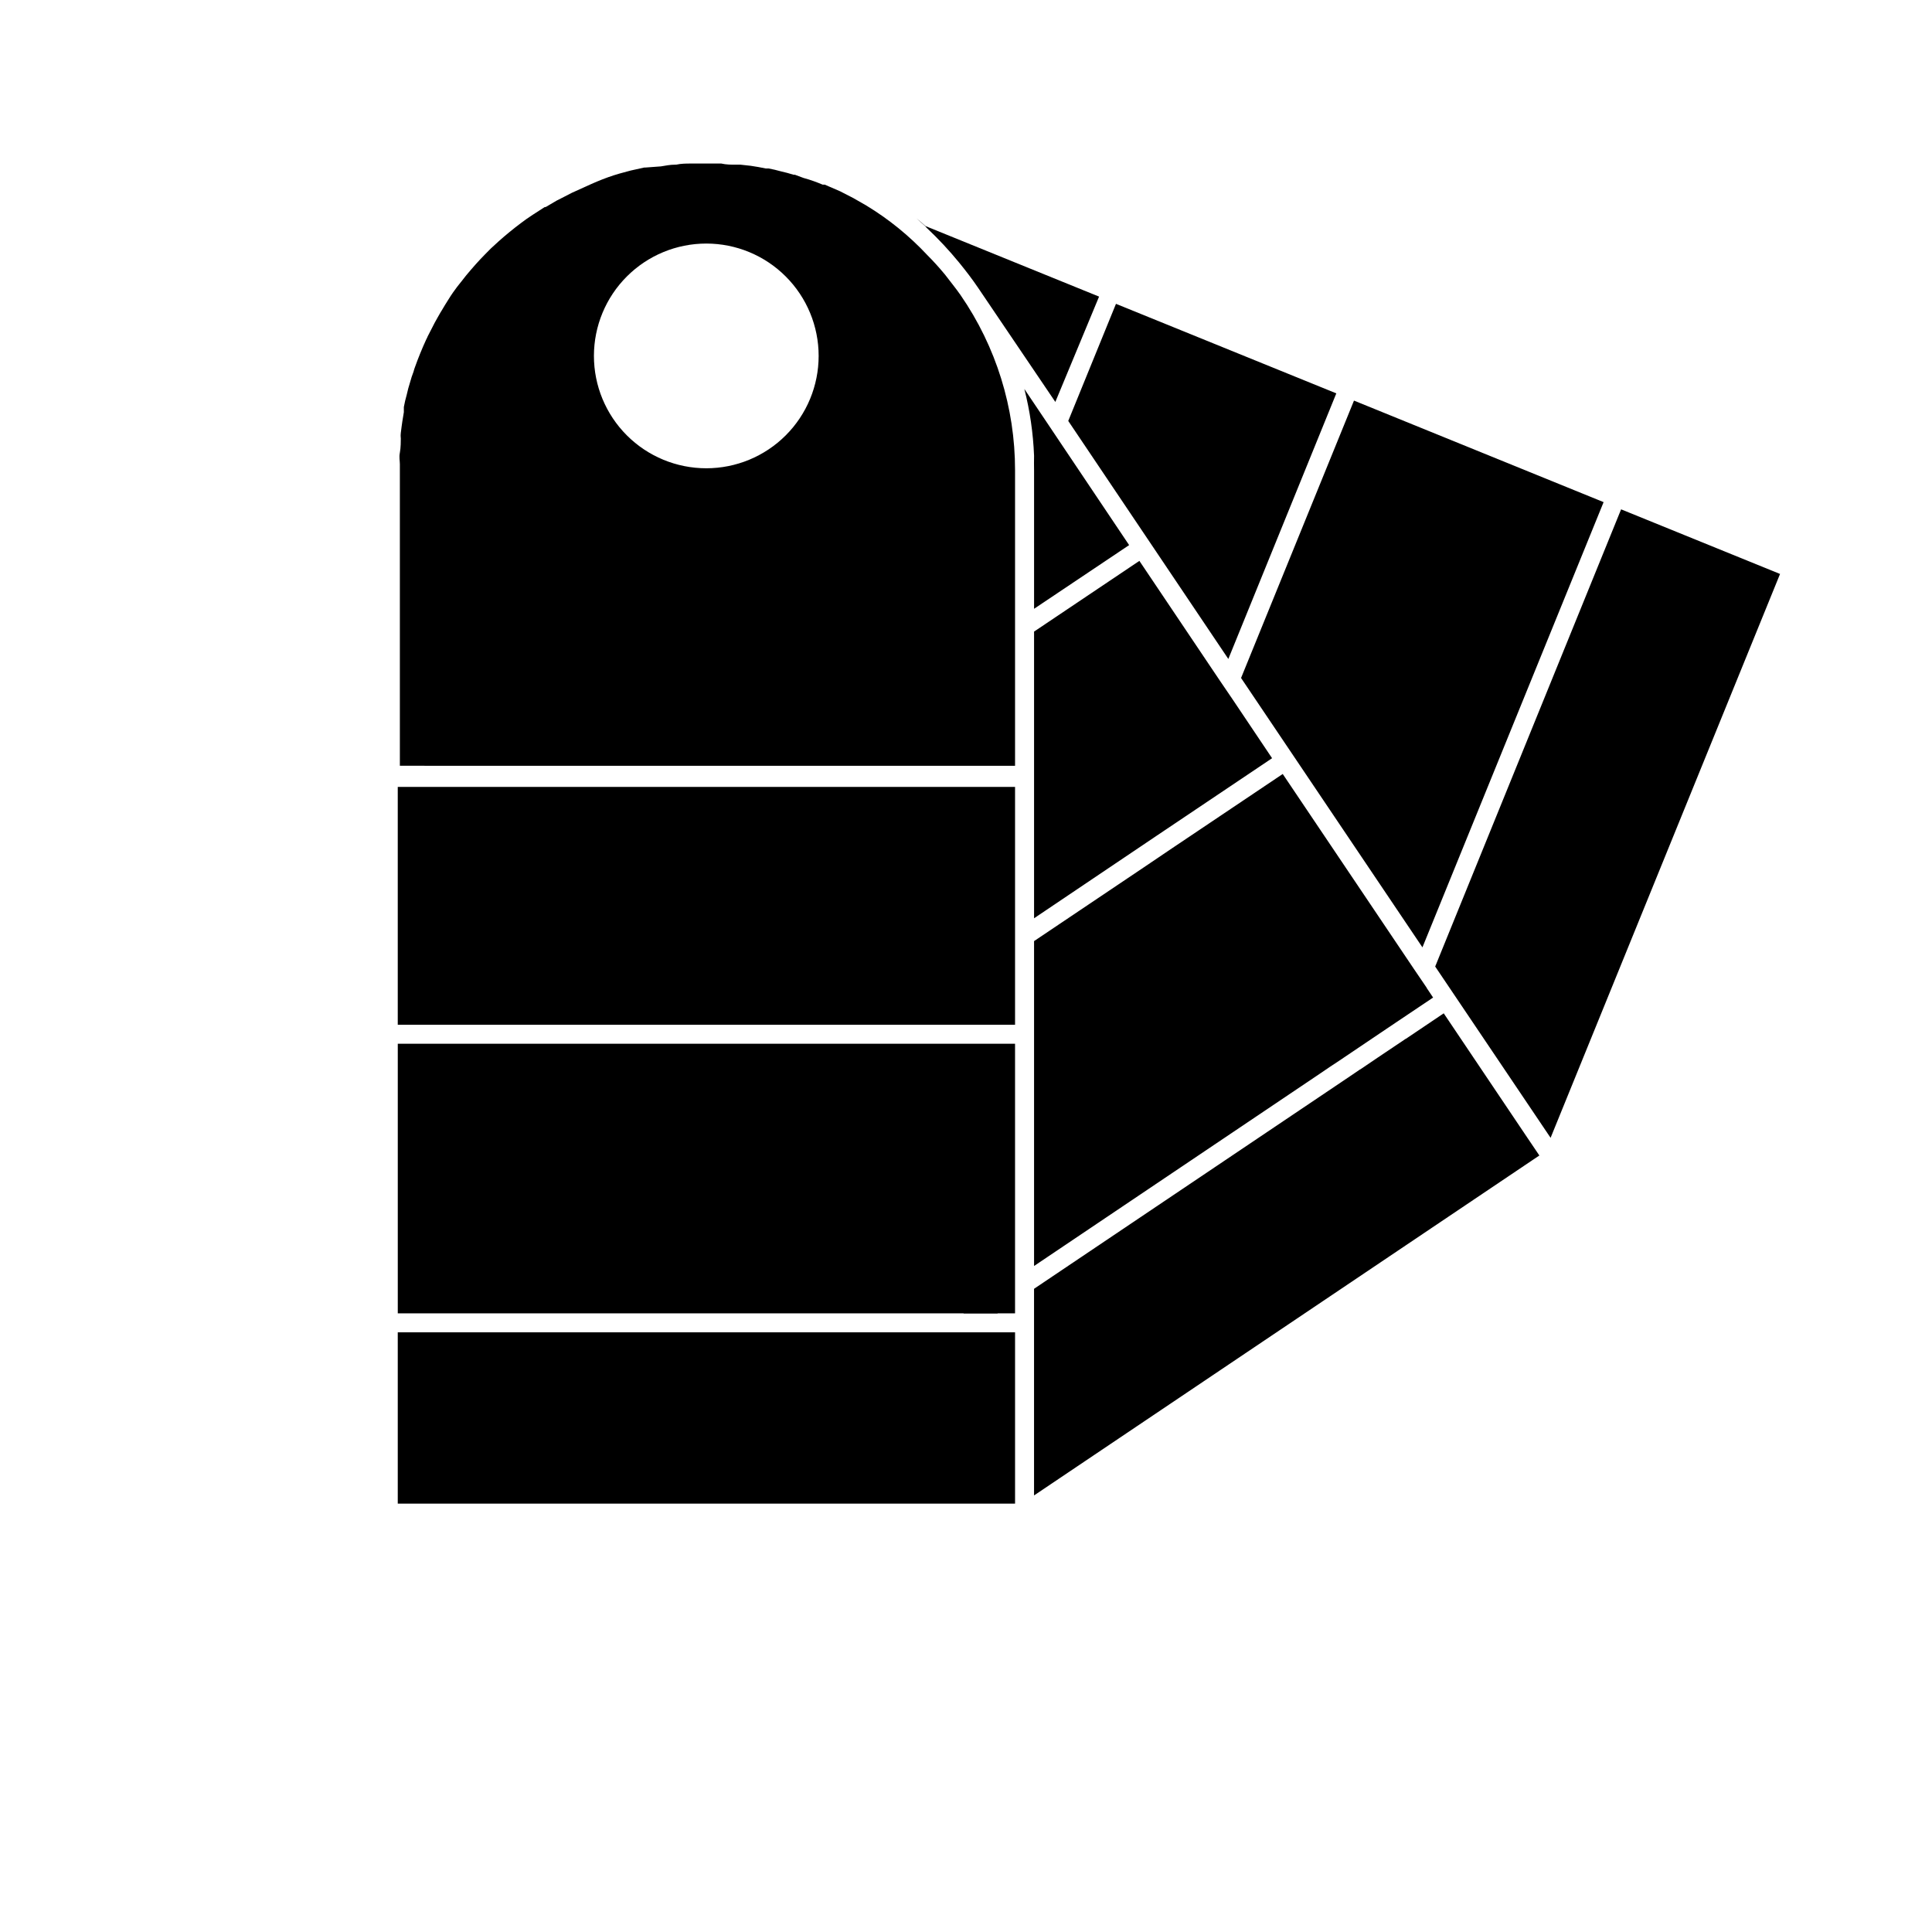
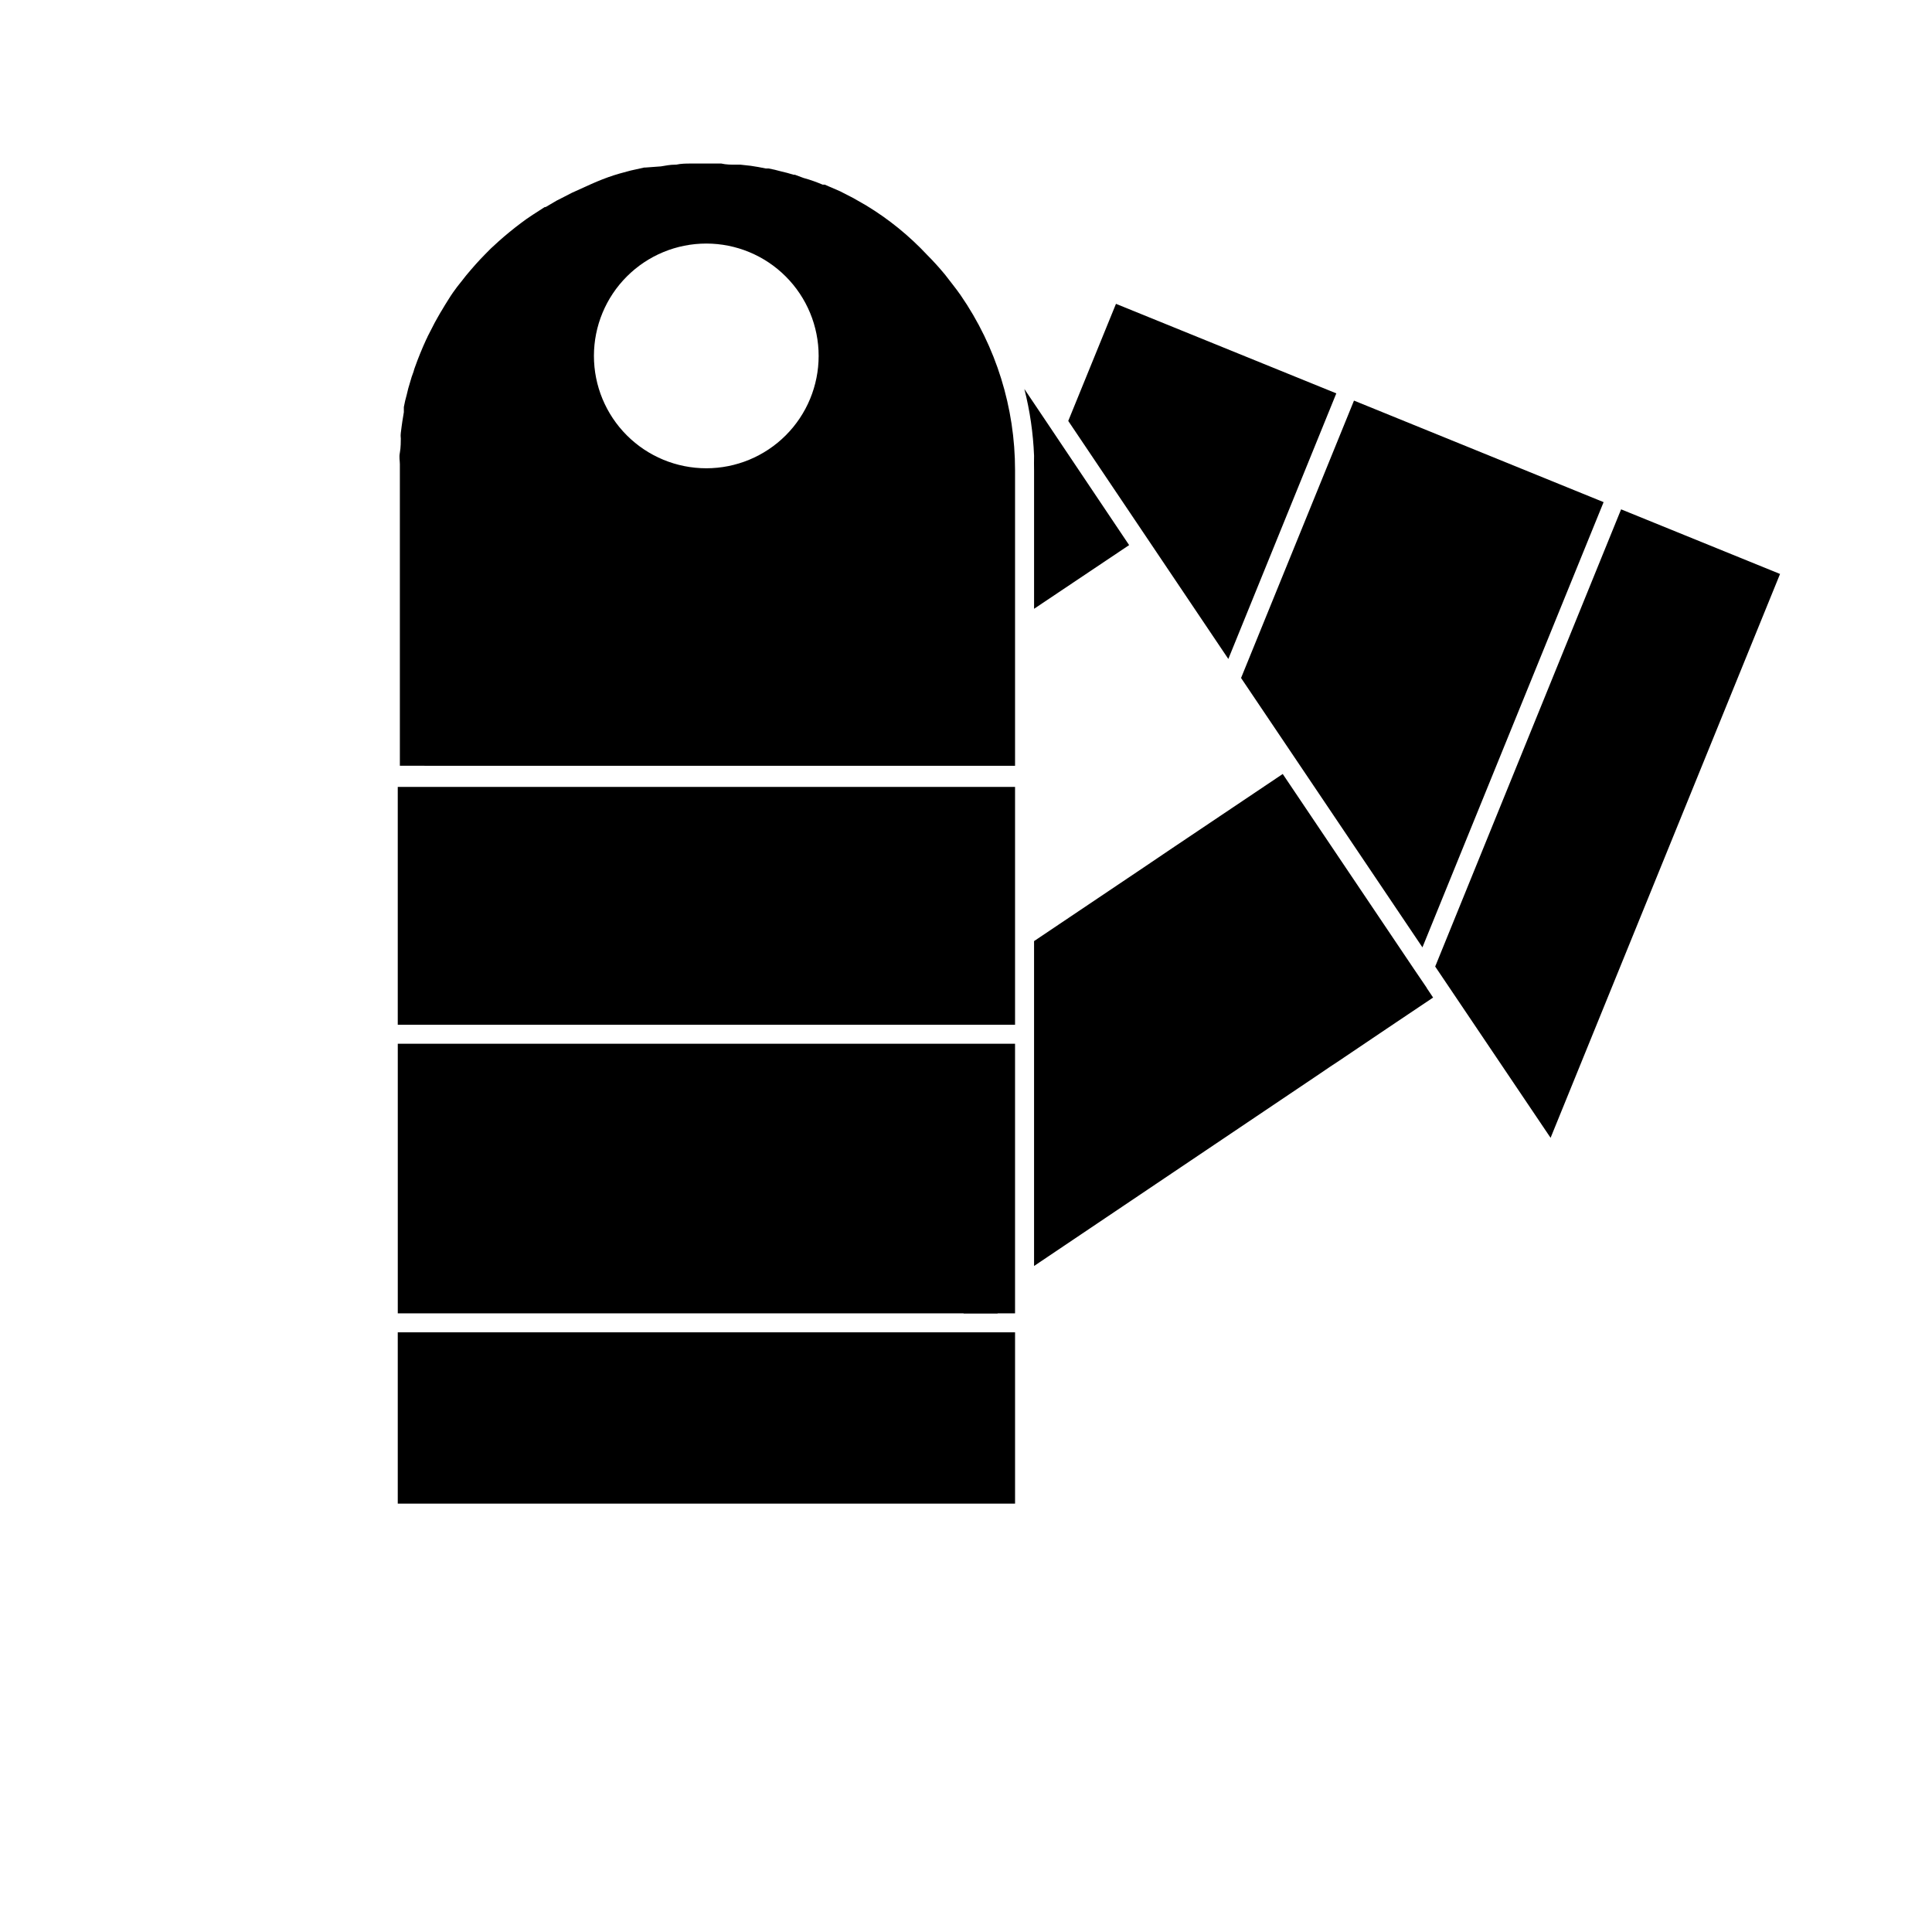
<svg xmlns="http://www.w3.org/2000/svg" fill="#000000" width="800px" height="800px" version="1.1" viewBox="144 144 512 512">
  <g>
    <path d="m573.61 278.98-49.27 121.16 30.582 45.395 60.809-149.43z" />
    <path d="m469.52 318.63 28.617-70.383-58.391-23.727-12.648 31.031z" />
    <path d="m520.96 395.06 48.012-117.99-66.152-26.906-29.926 73.508z" />
    <path d="m519.96 410.93 3.828-2.566-1.715-2.57v-0.051l-3.426-5.039-34.711-51.59-29.422 19.75-7.457 5.039-27.961 18.789-1.059 0.707v86.102l75.773-50.984 2.519-1.715 2.519-1.664 13.602-9.168z" />
-     <path d="m457.94 360.5 23.176-15.566-10.48-15.621-3.426-5.035-21.262-31.641-27.91 18.742v75.973l32.395-21.812z" />
    <path d="m418.04 268.61v36.727l25.191-16.879-18.289-27.258-3.375-5.039-6.098-9.07v0.008c1.473 5.789 2.332 11.715 2.57 17.684-0.051 1.309 0 2.566 0 3.828z" />
    <path d="m249.41 352.54h163.59v63.027h-163.59z" />
-     <path d="m548.72 445.44-22.117-32.898-10.027 6.75h-0.047l-7.508 5.039-4.535 3.074h-0.051l-2.519 1.711-2.469 1.664-81.414 54.766v54.762l132.1-88.871 1.816-1.211-0.707-1.055z" />
-     <path d="m389.57 204.37c3.066 2.883 5.945 5.961 8.613 9.219 1.762 2.168 3.477 4.383 5.039 6.699l20.453 30.23 11.59-27.914-45.996-18.691c-0.805-0.754-1.613-1.41-2.418-2.066l2.266 2.016z" />
    <path d="m334.86 420.61h-85.445v71.438h149.98l-0.051 0.051h9.02l0.051-0.051h4.582v-71.438z" />
    <path d="m394.3 216.61c-1.461-1.762-2.973-3.426-4.586-5.039h0.004c-4.754-5.082-10.176-9.488-16.125-13.098l-3.426-1.965-3.527-1.812-2.922-1.262-1.16-0.504h-0.555c-1.562-0.656-3.176-1.258-5.039-1.762l-2.312-0.859h-0.352c-1.109-0.352-2.266-0.656-3.375-0.906-1.059-0.301-2.168-0.555-3.223-0.754h-0.754c-1.359-0.301-2.672-0.504-3.981-0.707l-2.719-0.301h-1.211c-1.309 0-2.57 0-3.879-0.301h-7.961c-1.359 0-2.672 0-4.031 0.301h-0.301c-1.258 0-2.469 0.25-3.727 0.453l-4.039 0.301h-0.352l-3.629 0.805c-1.965 0.504-3.981 1.059-5.945 1.762-1.965 0.707-3.879 1.516-5.941 2.473l-3.68 1.664-3.426 1.762-0.605 0.301-2.922 1.715h-0.25l-3.125 2.016c-1.109 0.707-2.168 1.461-3.223 2.266-2.016 1.512-3.981 3.125-5.844 4.785-1.863 1.664-2.519 2.316-3.68 3.527l-1.258 1.309-1.109 1.211-1.41 1.613c-0.805 0.906-1.512 1.812-2.215 2.719-0.707 0.906-0.906 1.16-1.359 1.715-0.453 0.555-1.613 2.215-2.316 3.375-0.707 1.16-1.16 1.812-1.664 2.719l-0.402 0.656c-0.504 0.906-1.059 1.812-1.562 2.769l-1.812 3.527h-0.004c-0.113 0.297-0.25 0.582-0.402 0.855-0.555 1.211-1.109 2.469-1.613 3.727-0.504 1.258-0.906 2.266-1.309 3.426l-0.004 0.004c-0.18 0.461-0.332 0.93-0.453 1.41-0.352 0.906-0.656 1.832-0.906 2.769-0.352 1.109-0.656 2.215-0.906 3.375-0.301 1.059-0.555 2.117-0.754 3.223v0.754 0.605c0 0.203-0.301 1.664-0.402 2.469-0.102 0.805-0.301 2.016-0.402 3.023-0.102 1.008 0 1.008 0 1.512 0 0.504 0 2.469-0.25 3.727-0.25 1.258 0 2.066 0 3.074v4.332 75.57l163.03 0.008v-78.344c0.008-16.555-5.016-32.719-14.41-46.352-1.359-1.965-2.769-3.625-4.281-5.641zm-63.125 51.488c-7.898 0-15.473-3.137-21.055-8.723-5.586-5.582-8.723-13.156-8.723-21.055 0-7.894 3.137-15.469 8.723-21.051 5.582-5.586 13.156-8.723 21.055-8.723 7.894 0 15.469 3.137 21.051 8.723 5.586 5.582 8.723 13.156 8.723 21.051 0 7.898-3.137 15.473-8.723 21.055-5.582 5.586-13.156 8.723-21.051 8.723z" />
    <path d="m383.27 497.08h-133.86v45.395h163.59v-45.395z" />
  </g>
</svg>